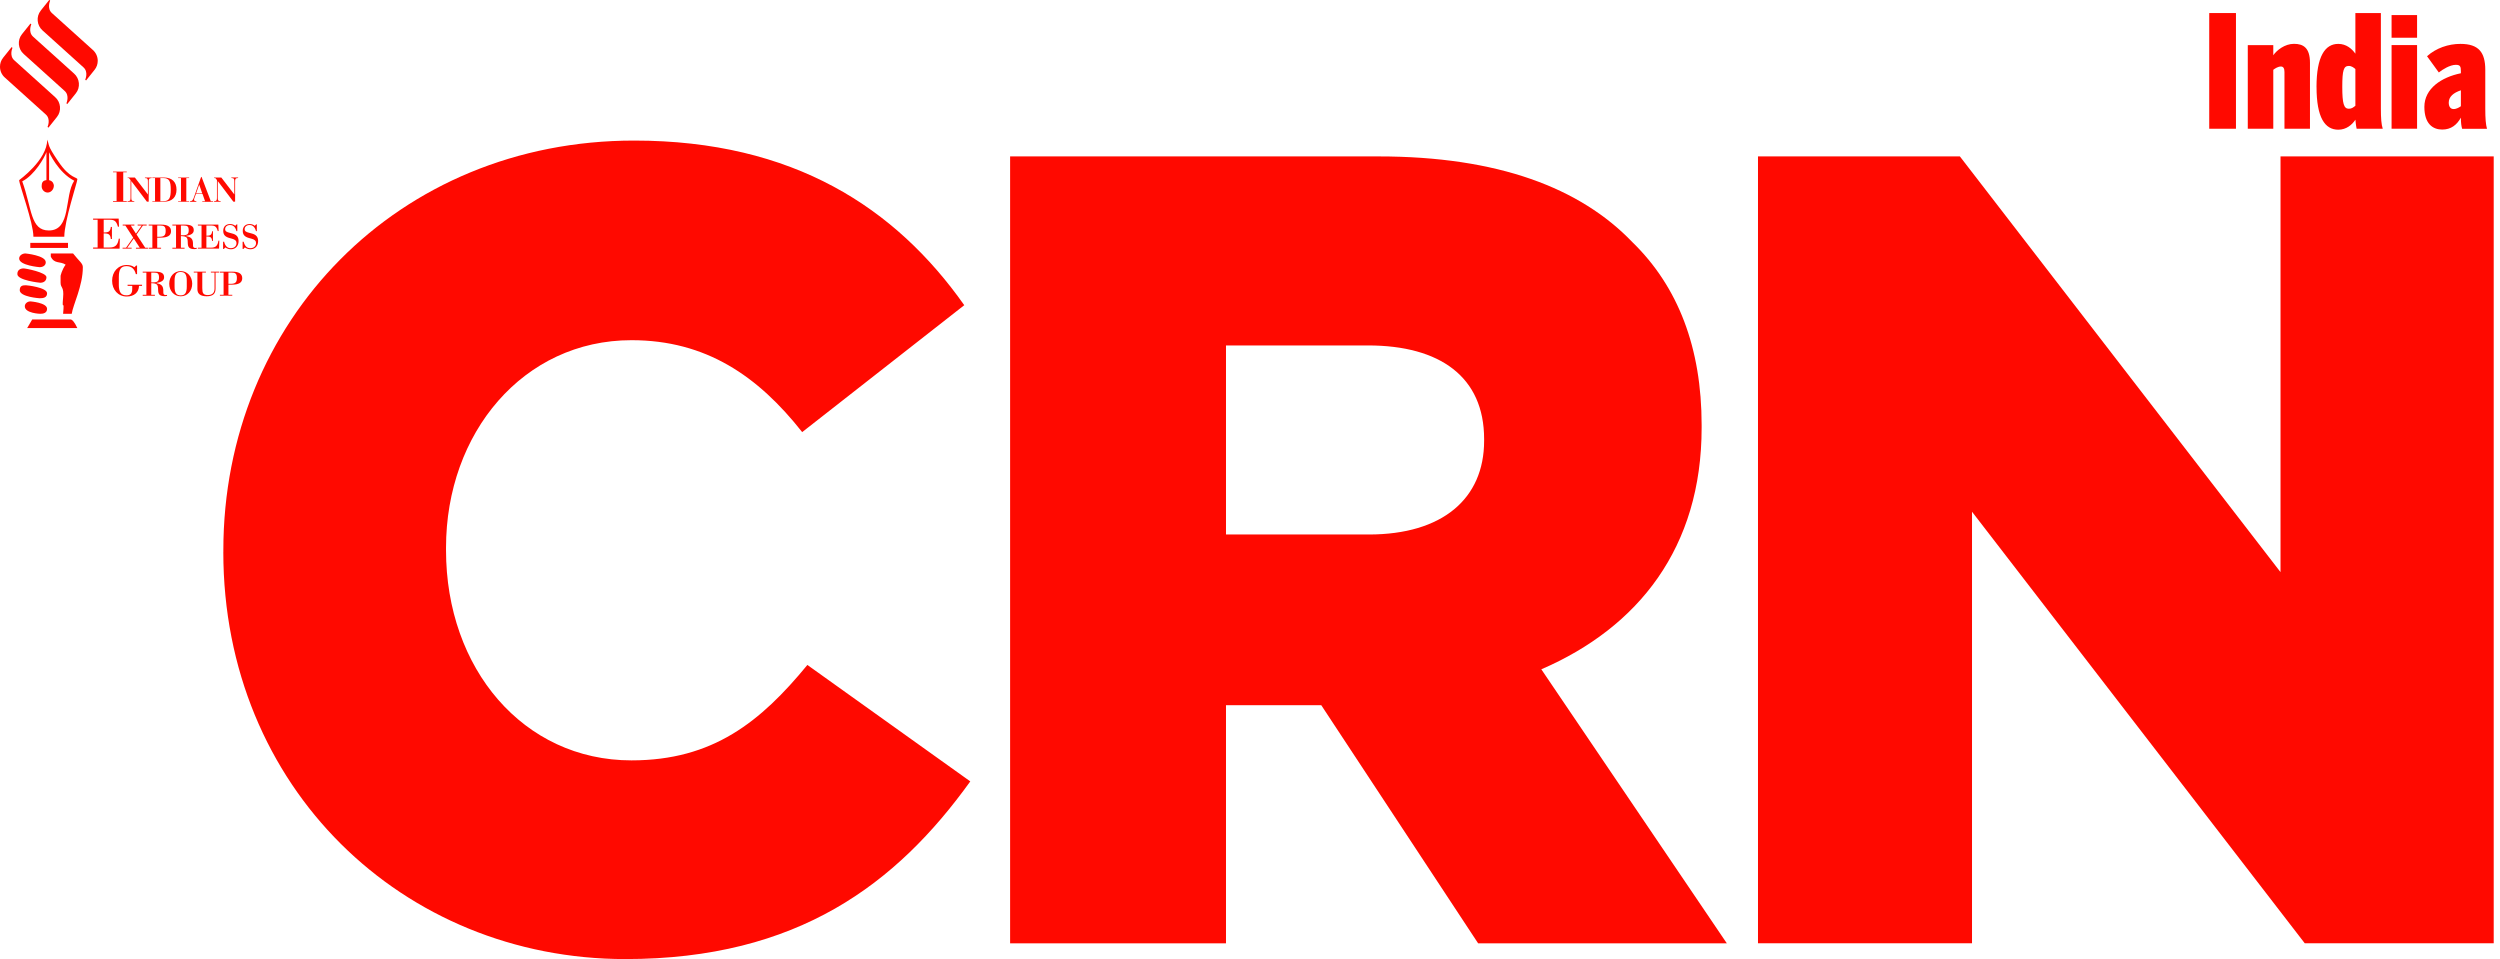
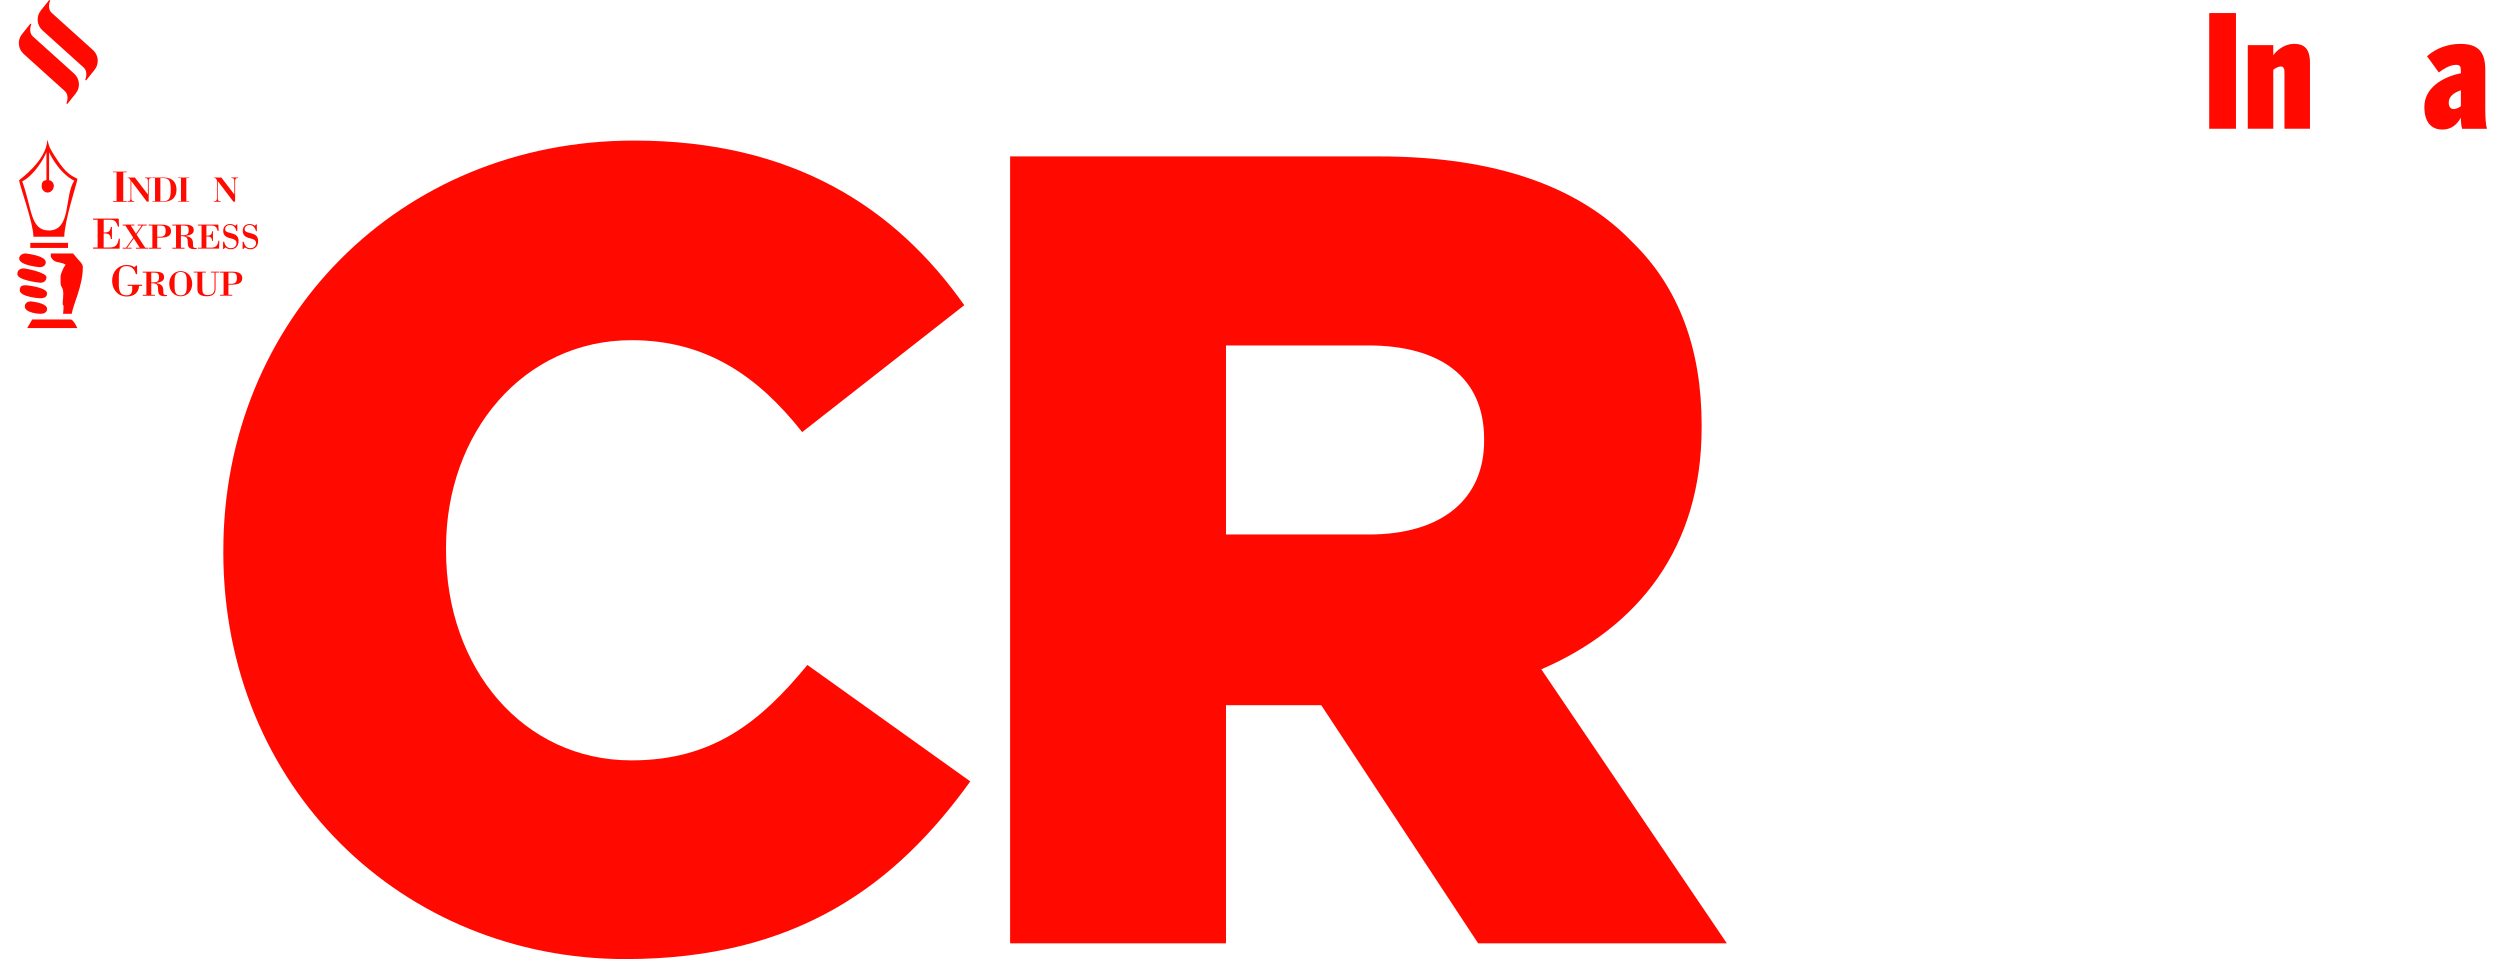
<svg xmlns="http://www.w3.org/2000/svg" width="159" height="61" viewBox="0 0 159 61" fill="none">
  <g clip-path="url(#clip0_2827_1891)">
    <path d="M14.205 35.108V34.997C14.205 20.41 25.338 8.94 40.329 8.94C50.469 8.94 56.973 13.232 61.327 19.41L51.019 27.482C48.21 23.919 44.901 21.636 40.162 21.636C33.274 21.636 28.367 27.537 28.367 34.831V34.999C28.367 42.516 33.274 48.36 40.162 48.36C45.341 48.36 48.374 45.911 51.349 42.291L61.71 49.697C57.027 56.211 50.744 60.997 39.776 60.997C25.612 60.997 14.203 50.085 14.203 35.11L14.205 35.108Z" fill="#FF0900" />
    <path d="M64.245 9.948H87.671C95.275 9.948 100.51 11.95 103.817 15.399C106.739 18.238 108.224 22.135 108.224 27.035V27.203C108.224 34.829 104.207 39.897 98.028 42.568L109.825 59.994H94.008L84.033 44.852H77.973V59.994H64.243V9.948H64.245ZM87.06 33.994C91.747 33.994 94.39 31.711 94.39 28.036V27.925C94.39 23.971 91.584 21.97 87.007 21.97H77.973V33.994H87.06Z" fill="#FF0900" />
-     <path d="M111.808 9.948H124.648L145.041 36.388V9.948H158.6V59.992H146.582L125.42 32.546V59.992H111.808V9.948Z" fill="#FF0900" />
    <path d="M140.507 0.83H142.207V8.188H140.507V0.83Z" fill="#FF0900" />
    <path d="M142.959 2.869H144.581V3.515C144.798 3.196 145.312 2.788 145.895 2.788C146.478 2.788 146.914 3.026 146.914 3.992V8.188H145.292V4.579C145.292 4.35 145.223 4.23 145.065 4.23C144.887 4.23 144.698 4.35 144.581 4.439V8.188H142.959V2.869Z" fill="#FF0900" />
-     <path d="M147.33 5.534C147.33 3.584 147.874 2.791 148.714 2.791C149.219 2.791 149.583 3.098 149.802 3.416V0.83H151.424V6.895C151.424 7.531 151.454 7.92 151.543 8.188H149.882C149.843 8.029 149.804 7.64 149.804 7.612C149.596 7.93 149.232 8.249 148.716 8.249C147.866 8.249 147.332 7.483 147.332 5.534H147.33ZM149.802 6.727V4.391C149.713 4.313 149.566 4.193 149.386 4.193C149.06 4.193 148.969 4.452 148.969 5.525C148.969 6.598 149.069 6.916 149.386 6.916C149.574 6.916 149.672 6.827 149.802 6.727Z" fill="#FF0900" />
-     <path d="M152.104 0.959H153.726V2.4H152.104V0.959ZM152.104 2.867H153.726V8.186H152.104V2.869V2.867Z" fill="#FF0900" />
    <path d="M154.19 6.797C154.19 5.623 155.287 4.908 156.512 4.659V4.52C156.512 4.221 156.462 4.123 156.187 4.123C155.821 4.123 155.337 4.422 155.109 4.609L154.359 3.576C154.932 3.059 155.714 2.791 156.484 2.791C157.65 2.791 158.064 3.338 158.064 4.441V6.897C158.064 7.534 158.095 7.922 158.173 8.19H156.592C156.543 8.022 156.512 7.821 156.512 7.483C156.256 7.941 155.89 8.24 155.326 8.24C154.723 8.24 154.19 7.872 154.19 6.799V6.797ZM156.512 6.757V5.743C156.037 5.902 155.74 6.151 155.74 6.528C155.74 6.788 155.86 6.936 156.046 6.936C156.254 6.936 156.421 6.816 156.51 6.757H156.512Z" fill="#FF0900" />
    <path fill-rule="evenodd" clip-rule="evenodd" d="M1.615 16.119C1.615 16.119 2.914 16.243 2.91 16.679C2.914 16.869 2.749 16.991 2.521 16.993C2.519 16.993 1.221 16.887 1.218 16.442C1.218 16.256 1.414 16.121 1.615 16.119ZM3.23 16.119H4.646C5.026 16.603 5.275 16.753 5.268 16.993C5.273 18.175 4.635 19.407 4.562 19.957H4.013C4.113 18.869 3.924 19.924 4.013 18.932C4.08 18.208 3.857 18.345 3.853 17.983V17.545C3.853 17.545 3.922 17.183 4.174 16.832C3.816 16.596 3.46 16.806 3.23 16.32V16.119ZM1.492 17.07C1.637 17.07 2.951 17.325 2.955 17.63C2.951 17.892 2.751 17.983 2.558 17.983C2.526 17.983 1.101 17.833 1.104 17.432C1.101 17.163 1.303 17.074 1.492 17.072V17.07ZM1.652 18.143C1.7 18.14 2.992 18.278 2.994 18.655C2.994 18.93 2.756 18.969 2.521 18.969C2.519 18.969 1.26 18.89 1.255 18.457C1.26 18.171 1.431 18.14 1.652 18.143ZM1.927 19.168C1.927 19.168 2.992 19.244 2.994 19.643C2.994 19.905 2.751 19.959 2.56 19.957C2.56 19.961 1.576 19.928 1.578 19.482C1.574 19.307 1.747 19.17 1.927 19.17V19.168ZM4.486 20.317C4.577 20.323 4.718 20.434 4.919 20.866H1.728C1.78 20.766 1.949 20.485 2.049 20.317H4.486ZM3.124 9.688C3.124 9.688 3.699 10.975 4.72 11.494C4.076 12.464 4.555 14.658 3.105 14.658C1.925 14.658 2.042 13.273 1.414 11.533C2.192 11.14 2.834 10.02 2.953 9.671V11.457C2.688 11.481 2.652 11.655 2.649 11.847C2.649 12.063 2.818 12.244 3.029 12.246C3.239 12.246 3.421 12.054 3.426 11.81C3.421 11.723 3.384 11.518 3.122 11.459V9.692L3.124 9.688ZM4.919 11.409C4.919 11.57 4.093 14.047 4.089 15.057H2.125C2.125 14.163 1.221 11.745 1.218 11.457C1.218 11.452 3.003 10.179 3.003 8.883C3.159 9.256 2.964 9.178 3.703 10.262C4.455 11.387 4.919 11.247 4.922 11.411L4.919 11.409ZM4.325 15.445V15.768H1.927V15.445H4.325Z" fill="#FF0900" />
    <path fill-rule="evenodd" clip-rule="evenodd" d="M2.593 0.675C2.287 1.05 2.342 1.615 2.706 1.936L5.303 4.278C5.644 4.577 5.42 5.069 5.42 5.069L5.474 5.117L6.016 4.439C6.149 4.276 6.214 4.075 6.216 3.877V3.866C6.216 3.611 6.107 3.355 5.904 3.177L3.306 0.835C2.966 0.536 3.189 0.041 3.189 0.041L3.135 -0.007L2.591 0.673L2.593 0.675Z" fill="#FF0900" />
    <path fill-rule="evenodd" clip-rule="evenodd" d="M1.396 2.176C1.091 2.551 1.145 3.118 1.509 3.436L4.106 5.778C4.447 6.077 4.223 6.57 4.223 6.57L4.278 6.618L4.822 5.937C5.128 5.562 5.073 4.995 4.709 4.677L2.11 2.337C1.769 2.038 1.992 1.545 1.992 1.545L1.938 1.498L1.394 2.178L1.396 2.176Z" fill="#FF0900" />
-     <path fill-rule="evenodd" clip-rule="evenodd" d="M0.197 3.676C0.065 3.837 0 4.038 0 4.234V4.249C0 4.505 0.108 4.758 0.312 4.936L2.91 7.278C3.25 7.577 3.024 8.072 3.024 8.072L3.079 8.12L3.621 7.44C3.926 7.063 3.872 6.498 3.508 6.179L0.911 3.837C0.57 3.539 0.794 3.044 0.794 3.044L0.739 2.996L0.195 3.676H0.197Z" fill="#FF0900" />
    <path fill-rule="evenodd" clip-rule="evenodd" d="M14.773 18.805V18.749H14.528V18.105H14.741C15.19 18.105 15.406 17.977 15.406 17.695C15.406 17.414 15.194 17.277 14.771 17.277H13.986V17.336H14.22V18.749H13.986V18.805H14.773ZM14.528 18.051V17.336H14.723C14.966 17.336 15.066 17.397 15.066 17.68C15.066 17.964 14.964 18.051 14.665 18.051H14.526H14.528ZM12.865 18.339V17.334H13.097V17.277H12.323V17.334H12.555V18.393C12.555 18.692 12.755 18.843 13.149 18.843C13.544 18.843 13.709 18.683 13.709 18.358V17.334H13.941V17.277H13.412V17.334H13.644V18.358C13.644 18.629 13.494 18.766 13.21 18.766C12.926 18.766 12.868 18.627 12.868 18.374V18.337L12.865 18.339ZM11.103 18.232V17.852C11.103 17.467 11.211 17.299 11.491 17.299C11.771 17.299 11.879 17.467 11.879 17.852V18.232C11.879 18.618 11.771 18.786 11.491 18.786C11.211 18.786 11.103 18.618 11.103 18.232ZM10.764 18.044C10.764 18.507 11.077 18.845 11.495 18.845C11.914 18.845 12.224 18.507 12.224 18.044C12.224 17.582 11.911 17.242 11.495 17.242C11.079 17.242 10.764 17.58 10.764 18.044ZM9.62 17.957V17.338H9.798C10.03 17.338 10.114 17.395 10.114 17.65C10.114 17.879 10.006 17.959 9.743 17.959H9.618L9.62 17.957ZM9.852 18.808V18.751H9.62V18.012C9.967 18.018 10.04 18.09 10.051 18.337L10.058 18.483C10.071 18.738 10.173 18.838 10.496 18.838C10.535 18.838 10.576 18.829 10.624 18.819V18.753C10.595 18.762 10.569 18.766 10.552 18.766C10.424 18.766 10.387 18.714 10.387 18.585V18.487C10.387 18.191 10.259 18.064 9.954 18.012V17.992C10.283 17.942 10.437 17.831 10.437 17.632C10.437 17.375 10.251 17.279 9.863 17.279H9.076V17.338H9.31V18.751H9.076V18.808H9.847H9.852ZM7.558 18.09V17.617C7.558 17.131 7.692 16.926 8.046 16.926C8.358 16.926 8.555 17.096 8.64 17.436H8.718V16.889H8.659L8.547 16.998C8.414 16.897 8.26 16.854 8.061 16.854C7.51 16.854 7.131 17.281 7.131 17.855C7.131 18.428 7.51 18.858 8.061 18.858C8.529 18.858 8.831 18.598 8.841 18.18H9.034V18.108H8.115V18.18H8.41V18.363C8.41 18.662 8.306 18.782 8.039 18.782C7.69 18.782 7.556 18.572 7.556 18.09H7.558ZM15.482 15.833L15.573 15.735C15.69 15.816 15.797 15.853 15.931 15.853C16.224 15.853 16.417 15.637 16.417 15.334C16.417 15.061 16.28 14.919 16.009 14.85L15.84 14.804C15.66 14.758 15.56 14.712 15.56 14.573C15.56 14.42 15.688 14.311 15.873 14.311C16.07 14.311 16.213 14.44 16.28 14.699H16.334V14.268H16.297L16.204 14.361C16.105 14.281 16 14.25 15.87 14.25C15.608 14.25 15.439 14.42 15.439 14.68C15.439 14.939 15.571 15.066 15.851 15.142L16 15.183C16.198 15.236 16.285 15.319 16.285 15.458C16.285 15.654 16.135 15.785 15.918 15.785C15.701 15.785 15.565 15.648 15.498 15.375H15.43V15.833H15.478H15.482ZM14.24 15.833L14.331 15.735C14.448 15.816 14.554 15.853 14.689 15.853C14.982 15.853 15.174 15.637 15.174 15.334C15.174 15.061 15.038 14.919 14.767 14.85L14.598 14.804C14.418 14.758 14.318 14.712 14.318 14.573C14.318 14.42 14.446 14.311 14.63 14.311C14.828 14.311 14.971 14.44 15.038 14.699H15.092V14.268H15.055L14.962 14.361C14.862 14.281 14.758 14.25 14.628 14.25C14.366 14.25 14.197 14.42 14.197 14.68C14.197 14.939 14.329 15.066 14.608 15.142L14.758 15.183C14.955 15.236 15.042 15.319 15.042 15.458C15.042 15.654 14.893 15.785 14.676 15.785C14.459 15.785 14.322 15.648 14.255 15.375H14.188V15.833H14.236H14.24ZM13.128 15.04H13.145C13.384 15.04 13.466 15.092 13.49 15.325H13.544V14.71H13.49C13.466 14.935 13.381 14.992 13.156 14.992H13.128V14.344H13.425C13.676 14.344 13.772 14.411 13.85 14.695H13.904L13.887 14.283H12.586V14.342H12.818V15.755H12.586V15.811H13.932L13.947 15.306H13.893C13.843 15.633 13.72 15.752 13.412 15.752H13.126V15.035L13.128 15.04ZM11.506 14.963V14.344H11.686C11.918 14.344 12.002 14.4 12.002 14.656C12.002 14.885 11.894 14.965 11.632 14.965H11.506V14.963ZM11.738 15.814V15.757H11.506V15.018C11.853 15.024 11.927 15.096 11.938 15.343L11.944 15.489C11.955 15.744 12.059 15.844 12.382 15.844C12.421 15.844 12.462 15.835 12.51 15.825V15.759C12.482 15.768 12.456 15.772 12.438 15.772C12.31 15.772 12.274 15.72 12.274 15.591V15.493C12.274 15.197 12.146 15.07 11.84 15.018V14.998C12.169 14.948 12.323 14.837 12.323 14.638C12.323 14.381 12.137 14.285 11.749 14.285H10.962V14.344H11.196V15.757H10.962V15.814H11.734H11.738ZM10.244 15.814V15.757H9.999V15.114H10.212C10.661 15.114 10.877 14.985 10.877 14.704C10.877 14.422 10.665 14.285 10.242 14.285H9.457V14.344H9.691V15.757H9.457V15.814H10.244ZM9.999 15.059V14.344H10.194C10.437 14.344 10.537 14.405 10.537 14.688C10.537 14.972 10.435 15.059 10.136 15.059H9.997H9.999ZM8.644 15.814H9.407V15.757H9.236L8.685 14.915L9.089 14.344H9.327V14.285H8.755V14.344H9.013L8.646 14.861L8.317 14.344H8.547V14.285H7.803V14.344H7.972L8.471 15.114L8.018 15.755H7.796V15.811H8.373V15.755H8.093L8.508 15.168L8.889 15.755H8.646V15.811L8.644 15.814ZM6.595 14.845H6.617C6.914 14.845 7.02 14.911 7.048 15.201H7.118V14.433H7.048C7.018 14.714 6.914 14.784 6.632 14.784H6.595V13.975H6.968C7.28 13.975 7.4 14.06 7.499 14.416H7.569L7.547 13.901H5.921V13.975H6.209V15.742H5.921V15.814H7.606L7.623 15.181H7.554C7.491 15.591 7.337 15.742 6.951 15.742H6.593V14.845H6.595Z" fill="#FF0900" />
    <path fill-rule="evenodd" clip-rule="evenodd" d="M12.029 11.289H11.328V11.324H11.51V12.796H11.328V12.83H12.029V12.796H11.849V11.324H12.029V11.289ZM9.689 12.83H10.413C10.94 12.83 11.226 12.547 11.226 12.061C11.226 11.574 10.942 11.289 10.413 11.289H9.689V11.324H9.86V12.796H9.689V12.83ZM10.199 12.796V11.324H10.381C10.767 11.324 10.86 11.533 10.86 12.061C10.86 12.588 10.769 12.796 10.381 12.796H10.199ZM8.577 11.289H8.12V11.324H8.198L8.302 11.45V12.567C8.302 12.728 8.293 12.791 8.111 12.796V12.83H8.542V12.796C8.362 12.791 8.351 12.73 8.351 12.567V11.515L9.344 12.828H9.457V11.553C9.457 11.391 9.468 11.328 9.648 11.324V11.289H9.217V11.324C9.401 11.328 9.407 11.396 9.407 11.553V12.37L8.577 11.289ZM8.061 10.914H7.189V10.957H7.415V12.789H7.189V12.833H8.061V12.789H7.838V10.957H8.061V10.914Z" fill="#FF0900" />
-     <path d="M12.471 12.303L12.668 11.74L12.865 12.303H12.471ZM12.46 12.338H12.881L13.043 12.798H12.865V12.833H13.551V12.798H13.408L12.82 11.254H12.79L12.328 12.564C12.271 12.728 12.224 12.791 12.083 12.798V12.833H12.49V12.798C12.384 12.785 12.341 12.765 12.341 12.713C12.341 12.693 12.345 12.647 12.367 12.593L12.46 12.338Z" fill="#FF0900" />
    <path fill-rule="evenodd" clip-rule="evenodd" d="M14.073 11.289H13.616V11.324H13.694L13.798 11.45V12.567C13.798 12.728 13.789 12.791 13.607 12.796V12.83H14.038V12.796C13.858 12.791 13.848 12.73 13.848 12.567V11.513L14.841 12.826H14.953V11.55C14.953 11.389 14.964 11.326 15.144 11.321V11.287H14.713V11.321C14.897 11.326 14.903 11.393 14.903 11.55V12.368L14.073 11.287V11.289Z" fill="#FF0900" />
  </g>
  <defs>
    <clipPath id="clip0_2827_1891">
      <rect width="158.6" height="61" fill="white" transform="translate(0 -0.005)" />
    </clipPath>
  </defs>
</svg>